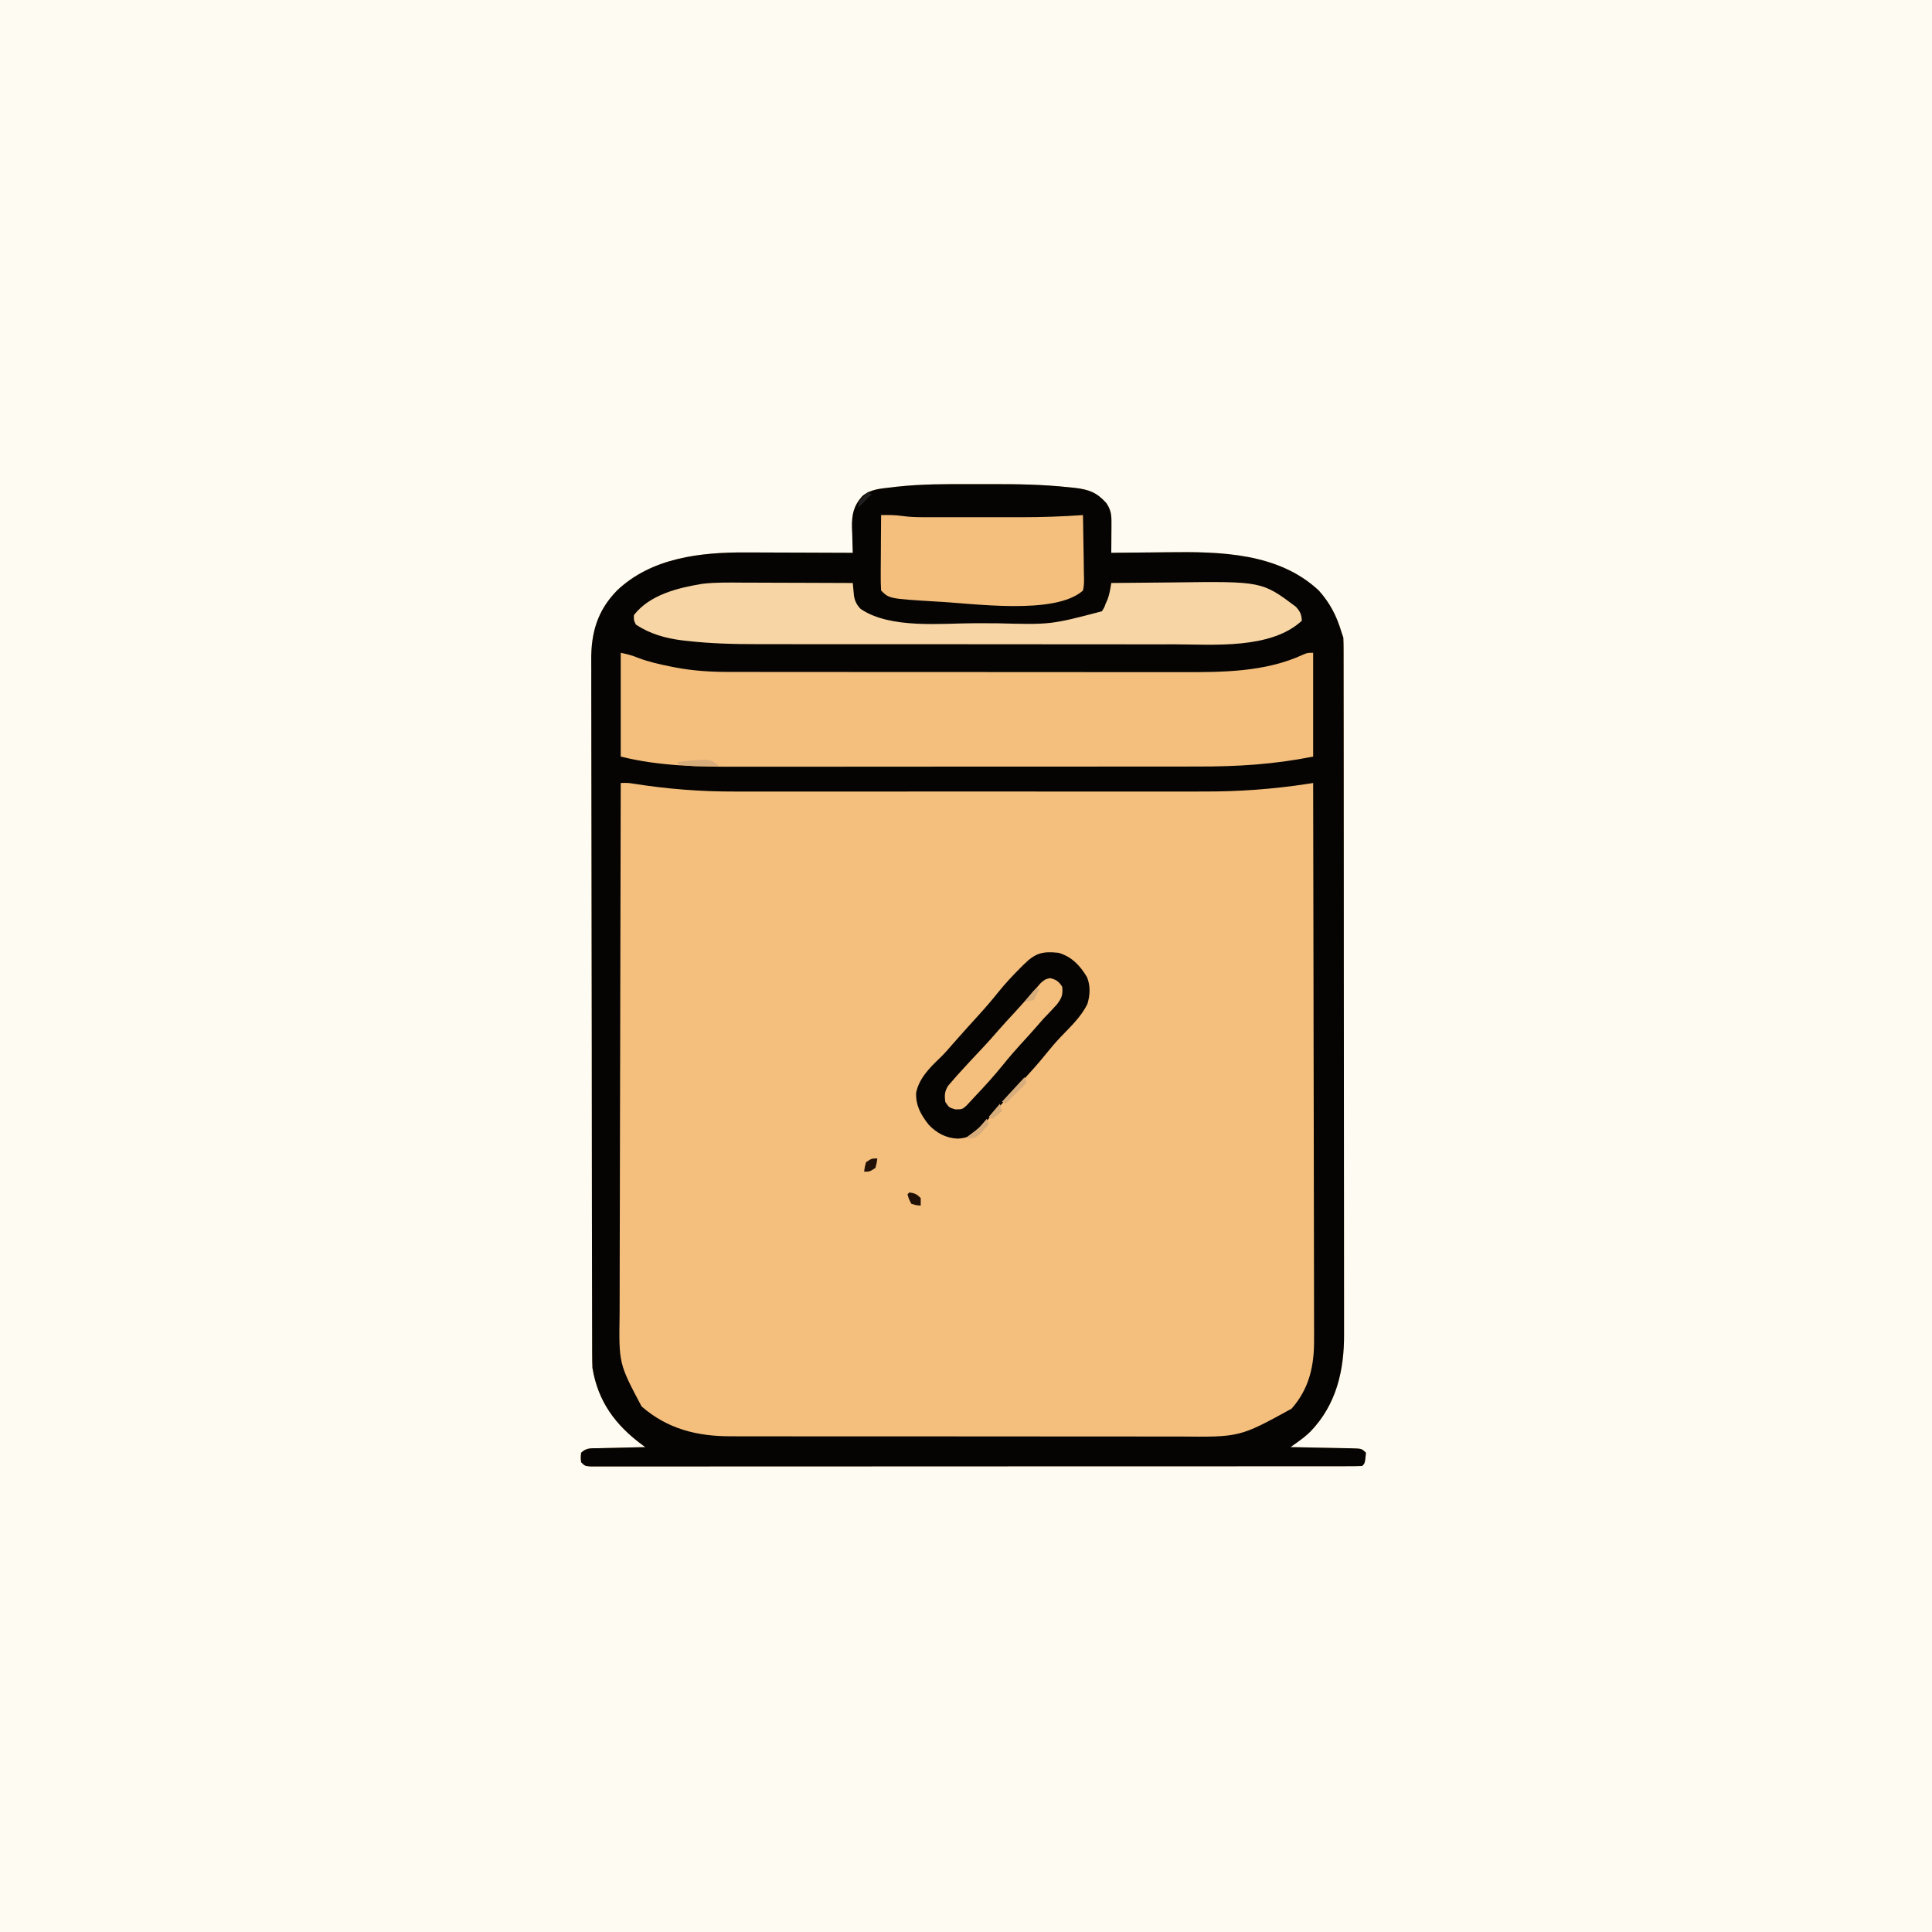
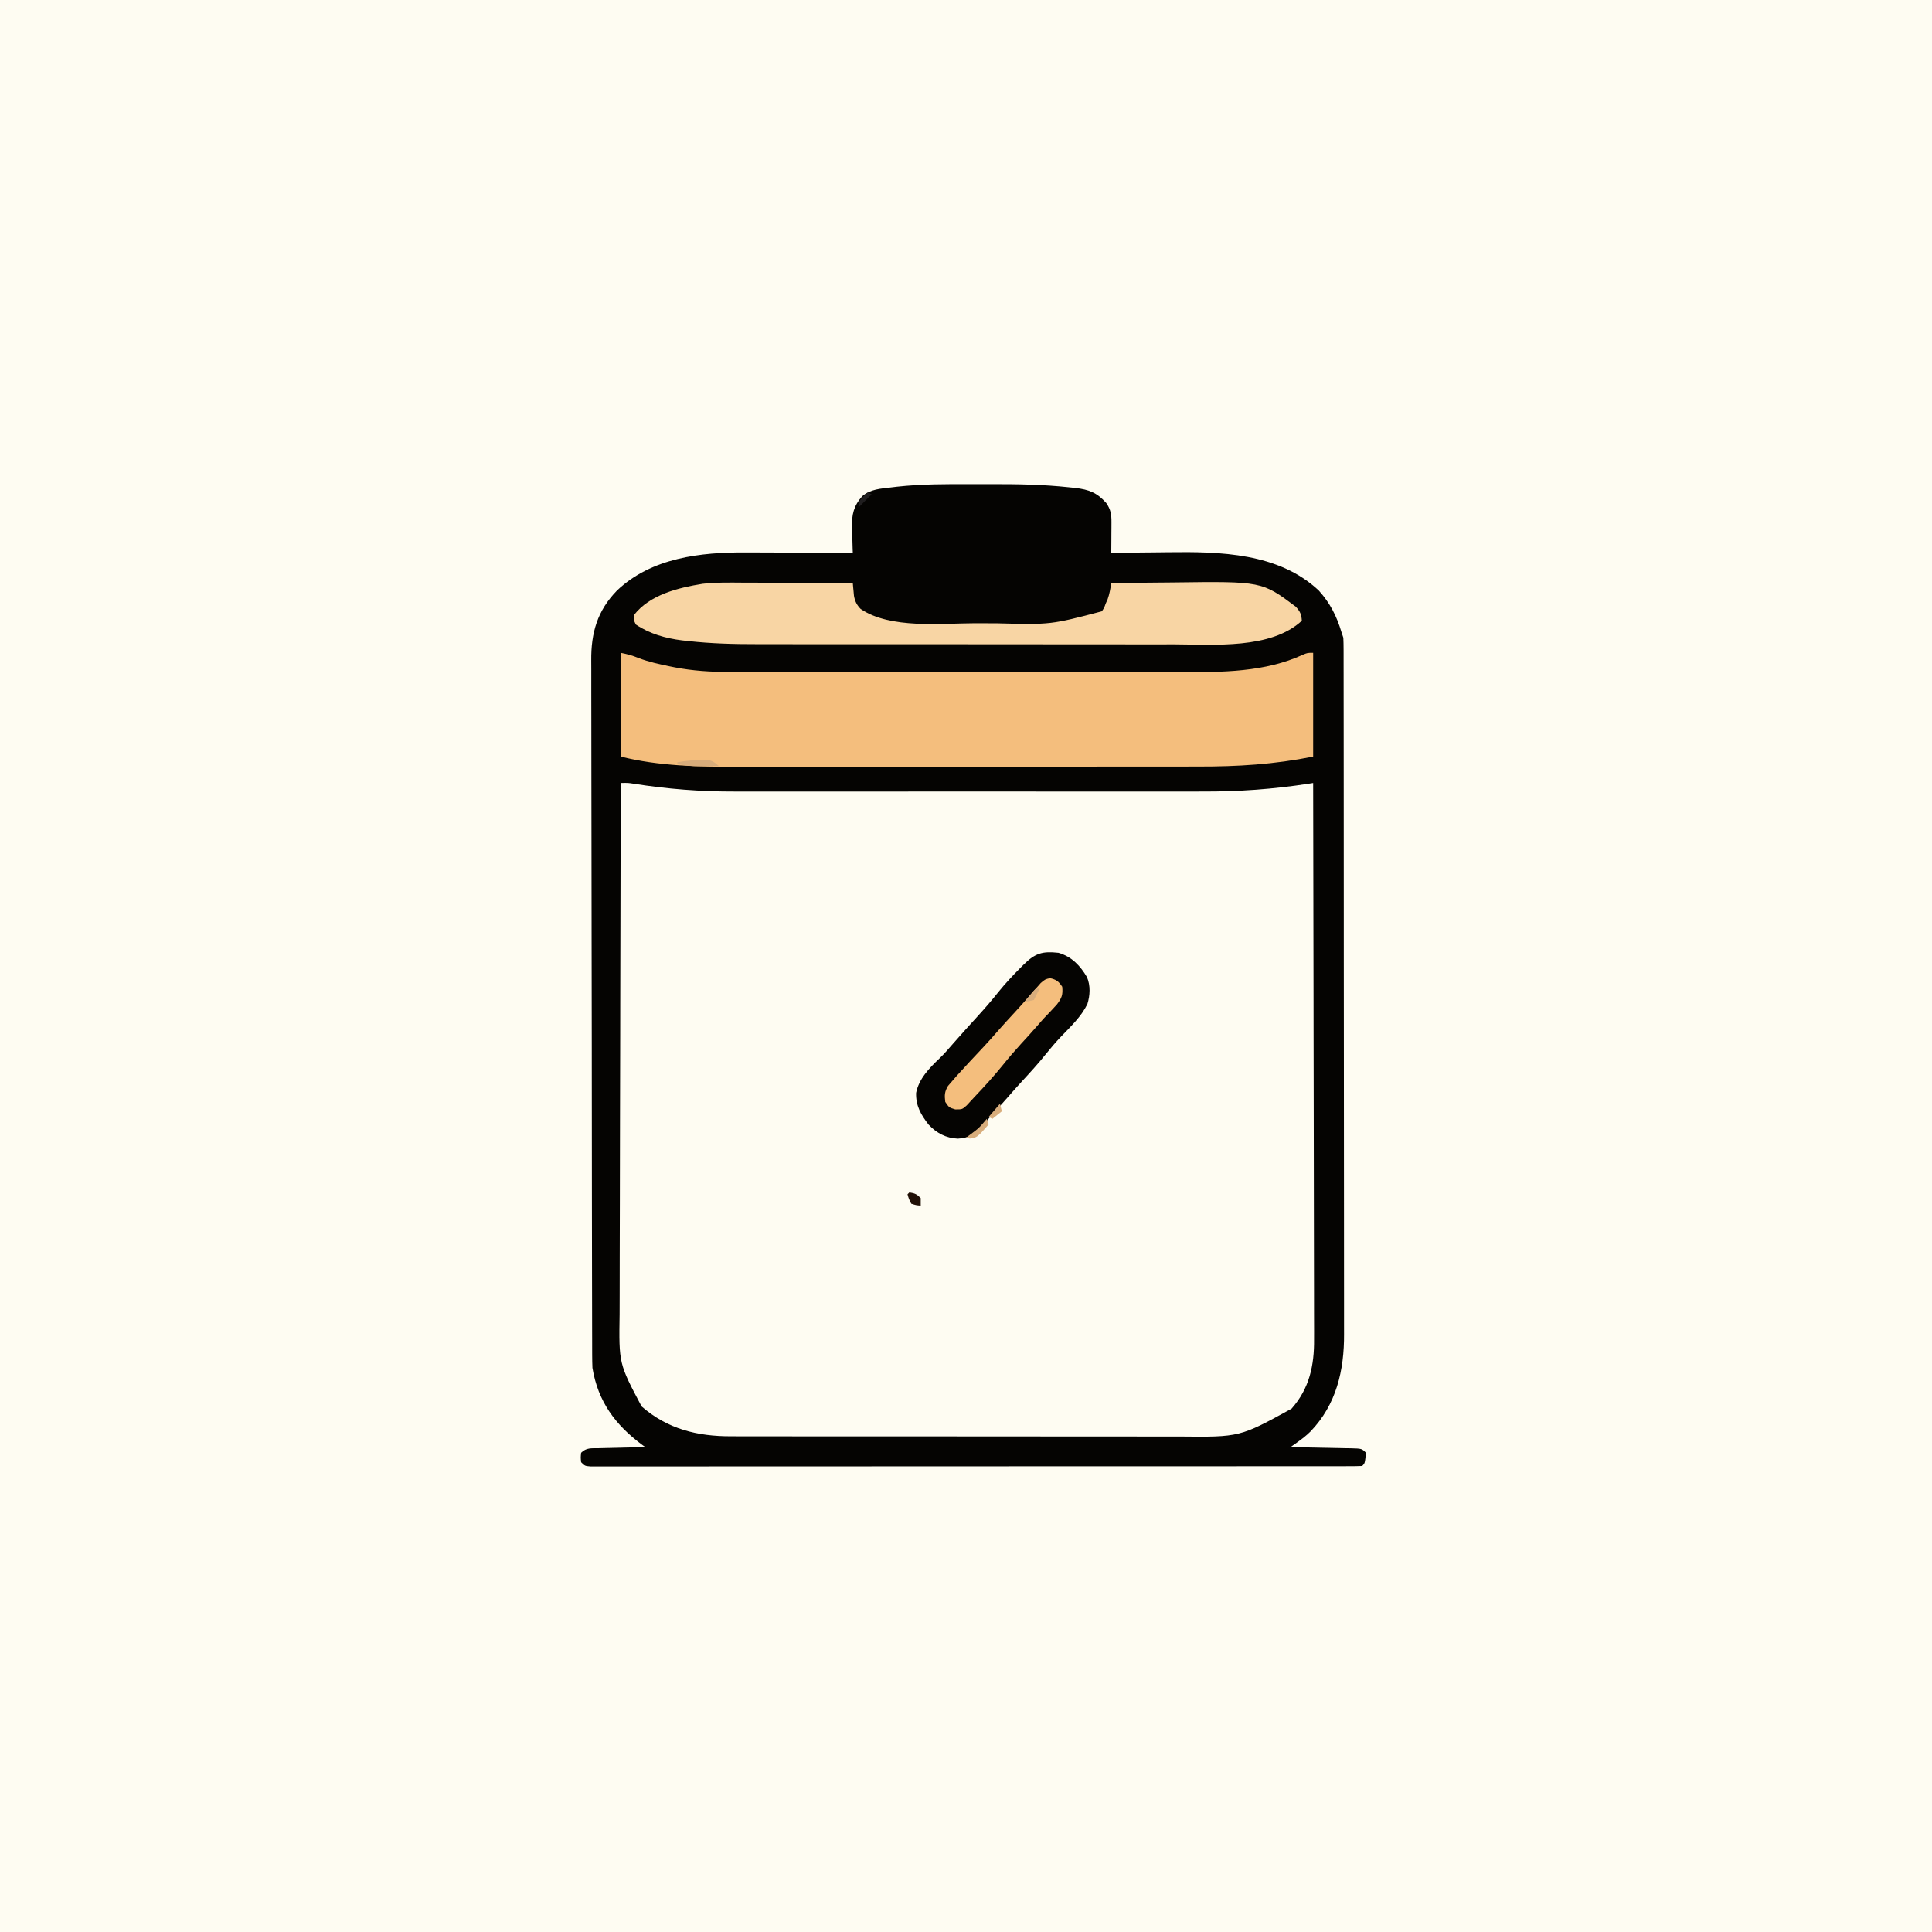
<svg xmlns="http://www.w3.org/2000/svg" version="1.1" width="1024" height="1024">
  <rect width="100%" height="100%" fill="#808080" stroke="none" />
  <path d="M0 0 C337.92 0 675.84 0 1024 0 C1024 337.92 1024 675.84 1024 1024 C686.08 1024 348.16 1024 0 1024 C0 686.08 0 348.16 0 0 Z " fill="#FEFCF2" transform="translate(0,0)" />
-   <path d="M0 0 C3.572 0.017 7.143 0.007 10.714 -0.01 C24.564 -0.067 38.327 0.184 52.115 1.665 C53.177 1.772 54.239 1.88 55.334 1.991 C62.618 2.887 66.73 4.41 71.732 9.954 C74.172 13.479 74.542 16.099 74.517 20.278 C74.514 21.216 74.511 22.153 74.507 23.12 C74.499 24.096 74.491 25.073 74.482 26.079 C74.477 27.067 74.473 28.055 74.468 29.073 C74.456 31.512 74.44 33.952 74.419 36.391 C75.065 36.382 75.712 36.373 76.377 36.364 C83.242 36.274 90.107 36.215 96.972 36.171 C99.517 36.152 102.063 36.124 104.608 36.089 C132.107 35.72 163.076 36.37 184.419 56.391 C190.376 63.025 193.879 69.895 196.419 78.391 C196.749 79.381 197.079 80.371 197.419 81.391 C197.515 83.493 197.549 85.598 197.551 87.703 C197.553 88.349 197.555 88.994 197.557 89.66 C197.563 91.839 197.561 94.019 197.56 96.198 C197.562 97.77 197.565 99.343 197.569 100.915 C197.577 105.248 197.579 109.581 197.579 113.914 C197.581 118.583 197.589 123.252 197.596 127.921 C197.609 138.138 197.615 148.356 197.62 158.573 C197.622 164.954 197.627 171.335 197.631 177.716 C197.643 195.385 197.654 213.054 197.657 230.723 C197.657 231.855 197.657 232.986 197.658 234.152 C197.658 235.286 197.658 236.42 197.658 237.589 C197.659 239.887 197.659 242.185 197.66 244.484 C197.66 245.624 197.66 246.764 197.66 247.938 C197.664 266.394 197.682 284.849 197.705 303.305 C197.729 322.255 197.741 341.206 197.742 360.156 C197.743 370.795 197.749 381.434 197.767 392.073 C197.783 401.136 197.788 410.2 197.779 419.264 C197.776 423.885 197.776 428.506 197.791 433.128 C197.803 437.367 197.802 441.605 197.79 445.844 C197.788 447.37 197.791 448.895 197.8 450.421 C197.904 469.741 193.731 487.869 179.982 502.141 C177.748 504.359 175.356 506.181 172.794 507.998 C172.163 508.446 171.531 508.895 170.88 509.357 C170.157 509.869 170.157 509.869 169.419 510.391 C170.56 510.411 171.701 510.431 172.876 510.451 C177.099 510.527 181.322 510.616 185.545 510.708 C187.374 510.747 189.204 510.782 191.033 510.813 C193.66 510.859 196.286 510.917 198.912 510.977 C199.733 510.989 200.553 511 201.399 511.012 C207.192 511.163 207.192 511.163 209.419 513.391 C208.851 518.959 208.851 518.959 207.419 520.391 C205.237 520.491 203.052 520.519 200.868 520.52 C200.171 520.522 199.475 520.523 198.758 520.525 C196.396 520.53 194.034 520.527 191.672 520.525 C189.973 520.527 188.274 520.529 186.575 520.532 C181.884 520.538 177.192 520.538 172.501 520.536 C167.45 520.536 162.4 520.542 157.349 520.547 C147.446 520.555 137.543 520.558 127.639 520.558 C119.594 520.559 111.549 520.561 103.503 520.564 C80.72 520.573 57.937 520.577 35.154 520.577 C33.925 520.576 32.695 520.576 31.428 520.576 C29.582 520.576 29.582 520.576 27.698 520.576 C7.737 520.576 -12.223 520.585 -32.184 520.6 C-52.653 520.614 -73.122 520.621 -93.591 520.62 C-105.094 520.62 -116.596 520.622 -128.099 520.633 C-137.891 520.642 -147.683 520.644 -157.475 520.638 C-162.476 520.634 -167.476 520.634 -172.477 520.643 C-177.048 520.651 -181.619 520.649 -186.191 520.641 C-187.851 520.639 -189.511 520.641 -191.171 520.647 C-193.415 520.654 -195.659 520.648 -197.903 520.64 C-199.153 520.64 -200.403 520.64 -201.692 520.641 C-204.581 520.391 -204.581 520.391 -206.581 518.391 C-206.831 515.891 -206.831 515.891 -206.581 513.391 C-203.788 510.599 -201.128 511.04 -197.385 510.977 C-196.678 510.958 -195.97 510.938 -195.241 510.918 C-192.98 510.859 -190.718 510.812 -188.456 510.766 C-186.923 510.728 -185.39 510.689 -183.858 510.649 C-180.099 510.553 -176.34 510.469 -172.581 510.391 C-173.11 510.002 -173.64 509.613 -174.186 509.213 C-188.408 498.677 -197.631 486.287 -200.581 468.391 C-200.673 466.175 -200.713 463.956 -200.718 461.737 C-200.722 460.749 -200.722 460.749 -200.726 459.741 C-200.733 457.531 -200.734 455.32 -200.734 453.109 C-200.738 451.51 -200.743 449.91 -200.748 448.311 C-200.76 443.912 -200.765 439.513 -200.77 435.114 C-200.776 430.371 -200.787 425.628 -200.798 420.884 C-200.823 409.428 -200.837 397.971 -200.85 386.514 C-200.854 383.278 -200.858 380.041 -200.862 376.805 C-200.887 356.702 -200.909 336.599 -200.922 316.496 C-200.925 311.841 -200.928 307.185 -200.931 302.529 C-200.931 301.372 -200.932 300.215 -200.933 299.023 C-200.946 280.282 -200.979 261.542 -201.02 242.801 C-201.063 223.556 -201.086 204.31 -201.092 185.065 C-201.095 174.261 -201.107 163.458 -201.14 152.654 C-201.168 143.452 -201.179 134.251 -201.168 125.049 C-201.162 120.357 -201.165 115.665 -201.19 110.973 C-201.213 106.67 -201.212 102.369 -201.193 98.066 C-201.19 96.516 -201.196 94.966 -201.211 93.417 C-201.344 78.778 -197.966 67.059 -187.581 56.391 C-169.28 38.973 -143.2 36.032 -119.124 36.196 C-117.483 36.2 -115.843 36.202 -114.202 36.204 C-109.929 36.212 -105.657 36.232 -101.384 36.254 C-97.006 36.274 -92.628 36.283 -88.25 36.293 C-79.694 36.315 -71.137 36.349 -62.581 36.391 C-62.62 35.454 -62.62 35.454 -62.66 34.499 C-62.765 31.63 -62.829 28.761 -62.893 25.891 C-62.956 24.418 -62.956 24.418 -63.02 22.915 C-63.133 16.108 -62.168 11.556 -57.581 6.391 C-53.265 2.623 -47.828 2.382 -42.323 1.727 C-40.757 1.538 -40.757 1.538 -39.159 1.345 C-26.134 -0.071 -13.083 -0.063 0 0 Z " fill="#F4BE7D" transform="translate(514.581,256.609)" />
  <path d="M0 0 C3.572 0.017 7.143 0.007 10.714 -0.01 C24.564 -0.067 38.327 0.184 52.115 1.665 C53.177 1.772 54.239 1.88 55.334 1.991 C62.618 2.887 66.73 4.41 71.732 9.954 C74.172 13.479 74.542 16.099 74.517 20.278 C74.514 21.216 74.511 22.153 74.507 23.12 C74.499 24.096 74.491 25.073 74.482 26.079 C74.477 27.067 74.473 28.055 74.468 29.073 C74.456 31.512 74.44 33.952 74.419 36.391 C75.065 36.382 75.712 36.373 76.377 36.364 C83.242 36.274 90.107 36.215 96.972 36.171 C99.517 36.152 102.063 36.124 104.608 36.089 C132.107 35.72 163.076 36.37 184.419 56.391 C190.376 63.025 193.879 69.895 196.419 78.391 C196.749 79.381 197.079 80.371 197.419 81.391 C197.515 83.493 197.549 85.598 197.551 87.703 C197.553 88.349 197.555 88.994 197.557 89.66 C197.563 91.839 197.561 94.019 197.56 96.198 C197.562 97.77 197.565 99.343 197.569 100.915 C197.577 105.248 197.579 109.581 197.579 113.914 C197.581 118.583 197.589 123.252 197.596 127.921 C197.609 138.138 197.615 148.356 197.62 158.573 C197.622 164.954 197.627 171.335 197.631 177.716 C197.643 195.385 197.654 213.054 197.657 230.723 C197.657 231.855 197.657 232.986 197.658 234.152 C197.658 235.286 197.658 236.42 197.658 237.589 C197.659 239.887 197.659 242.185 197.66 244.484 C197.66 245.624 197.66 246.764 197.66 247.938 C197.664 266.394 197.682 284.849 197.705 303.305 C197.729 322.255 197.741 341.206 197.742 360.156 C197.743 370.795 197.749 381.434 197.767 392.073 C197.783 401.136 197.788 410.2 197.779 419.264 C197.776 423.885 197.776 428.506 197.791 433.128 C197.803 437.367 197.802 441.605 197.79 445.844 C197.788 447.37 197.791 448.895 197.8 450.421 C197.904 469.741 193.731 487.869 179.982 502.141 C177.748 504.359 175.356 506.181 172.794 507.998 C172.163 508.446 171.531 508.895 170.88 509.357 C170.157 509.869 170.157 509.869 169.419 510.391 C170.56 510.411 171.701 510.431 172.876 510.451 C177.099 510.527 181.322 510.616 185.545 510.708 C187.374 510.747 189.204 510.782 191.033 510.813 C193.66 510.859 196.286 510.917 198.912 510.977 C199.733 510.989 200.553 511 201.399 511.012 C207.192 511.163 207.192 511.163 209.419 513.391 C208.851 518.959 208.851 518.959 207.419 520.391 C205.237 520.491 203.052 520.519 200.868 520.52 C200.171 520.522 199.475 520.523 198.758 520.525 C196.396 520.53 194.034 520.527 191.672 520.525 C189.973 520.527 188.274 520.529 186.575 520.532 C181.884 520.538 177.192 520.538 172.501 520.536 C167.45 520.536 162.4 520.542 157.349 520.547 C147.446 520.555 137.543 520.558 127.639 520.558 C119.594 520.559 111.549 520.561 103.503 520.564 C80.72 520.573 57.937 520.577 35.154 520.577 C33.925 520.576 32.695 520.576 31.428 520.576 C29.582 520.576 29.582 520.576 27.698 520.576 C7.737 520.576 -12.223 520.585 -32.184 520.6 C-52.653 520.614 -73.122 520.621 -93.591 520.62 C-105.094 520.62 -116.596 520.622 -128.099 520.633 C-137.891 520.642 -147.683 520.644 -157.475 520.638 C-162.476 520.634 -167.476 520.634 -172.477 520.643 C-177.048 520.651 -181.619 520.649 -186.191 520.641 C-187.851 520.639 -189.511 520.641 -191.171 520.647 C-193.415 520.654 -195.659 520.648 -197.903 520.64 C-199.153 520.64 -200.403 520.64 -201.692 520.641 C-204.581 520.391 -204.581 520.391 -206.581 518.391 C-206.831 515.891 -206.831 515.891 -206.581 513.391 C-203.788 510.599 -201.128 511.04 -197.385 510.977 C-196.678 510.958 -195.97 510.938 -195.241 510.918 C-192.98 510.859 -190.718 510.812 -188.456 510.766 C-186.923 510.728 -185.39 510.689 -183.858 510.649 C-180.099 510.553 -176.34 510.469 -172.581 510.391 C-173.11 510.002 -173.64 509.613 -174.186 509.213 C-188.408 498.677 -197.631 486.287 -200.581 468.391 C-200.673 466.175 -200.713 463.956 -200.718 461.737 C-200.722 460.749 -200.722 460.749 -200.726 459.741 C-200.733 457.531 -200.734 455.32 -200.734 453.109 C-200.738 451.51 -200.743 449.91 -200.748 448.311 C-200.76 443.912 -200.765 439.513 -200.77 435.114 C-200.776 430.371 -200.787 425.628 -200.798 420.884 C-200.823 409.428 -200.837 397.971 -200.85 386.514 C-200.854 383.278 -200.858 380.041 -200.862 376.805 C-200.887 356.702 -200.909 336.599 -200.922 316.496 C-200.925 311.841 -200.928 307.185 -200.931 302.529 C-200.931 301.372 -200.932 300.215 -200.933 299.023 C-200.946 280.282 -200.979 261.542 -201.02 242.801 C-201.063 223.556 -201.086 204.31 -201.092 185.065 C-201.095 174.261 -201.107 163.458 -201.14 152.654 C-201.168 143.452 -201.179 134.251 -201.168 125.049 C-201.162 120.357 -201.165 115.665 -201.19 110.973 C-201.213 106.67 -201.212 102.369 -201.193 98.066 C-201.19 96.516 -201.196 94.966 -201.211 93.417 C-201.344 78.778 -197.966 67.059 -187.581 56.391 C-169.28 38.973 -143.2 36.032 -119.124 36.196 C-117.483 36.2 -115.843 36.202 -114.202 36.204 C-109.929 36.212 -105.657 36.232 -101.384 36.254 C-97.006 36.274 -92.628 36.283 -88.25 36.293 C-79.694 36.315 -71.137 36.349 -62.581 36.391 C-62.62 35.454 -62.62 35.454 -62.66 34.499 C-62.765 31.63 -62.829 28.761 -62.893 25.891 C-62.956 24.418 -62.956 24.418 -63.02 22.915 C-63.133 16.108 -62.168 11.556 -57.581 6.391 C-53.265 2.623 -47.828 2.382 -42.323 1.727 C-40.757 1.538 -40.757 1.538 -39.159 1.345 C-26.134 -0.071 -13.083 -0.063 0 0 Z M-185.581 158.391 C-185.695 197.246 -185.783 236.1 -185.836 274.955 C-185.842 279.547 -185.849 284.139 -185.855 288.732 C-185.857 289.646 -185.858 290.56 -185.859 291.502 C-185.881 306.284 -185.92 321.066 -185.966 335.848 C-186.013 351.028 -186.041 366.207 -186.051 381.387 C-186.058 390.745 -186.079 400.104 -186.12 409.463 C-186.147 415.889 -186.155 422.316 -186.148 428.743 C-186.145 432.445 -186.15 436.147 -186.177 439.849 C-186.578 466.116 -186.578 466.116 -174.518 488.829 C-160.763 500.827 -144.93 504.718 -127.046 504.652 C-125.938 504.656 -124.83 504.659 -123.688 504.663 C-120.003 504.674 -116.318 504.67 -112.633 504.666 C-109.979 504.67 -107.325 504.675 -104.671 504.681 C-98.227 504.694 -91.782 504.696 -85.338 504.693 C-80.094 504.692 -74.85 504.693 -69.605 504.698 C-68.857 504.698 -68.108 504.699 -67.337 504.699 C-65.816 504.701 -64.295 504.702 -62.774 504.703 C-48.53 504.714 -34.285 504.712 -20.041 504.706 C-7.043 504.701 5.956 504.712 18.954 504.731 C32.333 504.75 45.712 504.758 59.09 504.755 C66.589 504.753 74.087 504.755 81.585 504.769 C87.971 504.781 94.357 504.783 100.743 504.771 C103.994 504.765 107.244 504.765 110.495 504.776 C142.532 505.112 142.532 505.112 169.97 490.028 C179.425 479.35 182.041 467.123 181.9 453.135 C181.904 451.866 181.907 450.597 181.911 449.29 C181.92 445.807 181.904 442.325 181.884 438.843 C181.866 435.073 181.872 431.303 181.875 427.533 C181.877 421.014 181.865 414.495 181.842 407.976 C181.81 398.551 181.799 389.126 181.794 379.701 C181.786 364.407 181.759 349.113 181.721 333.819 C181.684 318.969 181.656 304.119 181.639 289.269 C181.638 287.894 181.638 287.894 181.636 286.491 C181.631 281.893 181.626 277.294 181.621 272.696 C181.579 234.594 181.509 196.493 181.419 158.391 C180.298 158.569 180.298 158.569 179.153 158.75 C160.273 161.673 141.9 162.987 122.761 162.914 C119.125 162.905 115.489 162.919 111.852 162.93 C104.776 162.947 97.699 162.944 90.623 162.932 C84.858 162.923 79.094 162.922 73.33 162.926 C72.502 162.927 71.674 162.928 70.82 162.928 C69.137 162.93 67.453 162.931 65.769 162.932 C50.072 162.943 34.375 162.931 18.678 162.909 C5.282 162.891 -8.114 162.894 -21.51 162.913 C-37.16 162.934 -52.811 162.942 -68.461 162.93 C-70.138 162.929 -71.815 162.928 -73.491 162.926 C-74.316 162.926 -75.14 162.925 -75.99 162.925 C-81.73 162.921 -87.471 162.927 -93.211 162.936 C-100.231 162.948 -107.251 162.944 -114.27 162.923 C-117.835 162.913 -121.399 162.908 -124.963 162.922 C-143.276 162.974 -160.802 161.602 -178.86 158.75 C-181.784 158.304 -181.784 158.304 -185.581 158.391 Z " fill="#050402" transform="translate(514.581,256.609)" />
  <path d="M0 0 C3.677 0.735 6.214 1.428 9.562 2.812 C14.973 4.827 20.416 6.059 26.062 7.188 C26.889 7.354 27.715 7.521 28.567 7.693 C38.203 9.548 47.687 10.149 57.49 10.134 C59.163 10.137 59.163 10.137 60.87 10.141 C64.586 10.147 68.302 10.146 72.018 10.145 C74.691 10.148 77.365 10.152 80.038 10.155 C86.534 10.164 93.03 10.166 99.526 10.167 C104.812 10.168 110.099 10.17 115.385 10.173 C130.402 10.182 145.419 10.186 160.437 10.185 C161.245 10.185 162.053 10.185 162.886 10.185 C164.1 10.185 164.1 10.185 165.338 10.185 C178.44 10.185 191.542 10.194 204.644 10.208 C218.127 10.223 231.61 10.23 245.092 10.229 C252.65 10.229 260.207 10.231 267.765 10.242 C274.202 10.251 280.639 10.253 287.076 10.247 C290.353 10.243 293.63 10.244 296.907 10.252 C318.644 10.299 341.509 10.297 361.609 0.988 C364 0 364 0 367 0 C367 18.15 367 36.3 367 55 C346.288 59.142 327.155 60.304 306.096 60.276 C302.522 60.274 298.948 60.283 295.373 60.29 C288.395 60.303 281.418 60.305 274.44 60.302 C268.756 60.301 263.073 60.302 257.39 60.307 C256.169 60.307 256.169 60.307 254.924 60.308 C253.27 60.31 251.617 60.311 249.963 60.312 C234.5 60.323 219.038 60.321 203.576 60.315 C189.496 60.309 175.416 60.321 161.335 60.34 C146.812 60.359 132.288 60.367 117.765 60.364 C109.637 60.362 101.51 60.364 93.383 60.378 C86.46 60.39 79.538 60.392 72.615 60.38 C69.097 60.374 65.58 60.372 62.063 60.385 C41.264 60.442 20.268 60.067 0 55 C0 36.85 0 18.7 0 0 Z " fill="#F4BE7D" transform="translate(329,346)" />
  <path d="M0 0 C1.687 0.004 3.374 0.007 5.06 0.009 C9.46 0.016 13.859 0.036 18.258 0.058 C22.763 0.079 27.268 0.088 31.773 0.098 C40.583 0.119 49.393 0.153 58.203 0.195 C58.255 0.807 58.307 1.418 58.36 2.048 C58.437 2.853 58.514 3.658 58.594 4.488 C58.666 5.285 58.739 6.082 58.813 6.903 C59.3 9.766 60.291 11.835 62.34 13.918 C78.015 24.664 105.304 21.541 123.083 21.511 C126.999 21.508 130.914 21.531 134.83 21.557 C163.131 22.296 163.131 22.296 190.203 15.195 C191.472 13.289 191.472 13.289 192.203 11.195 C192.554 10.412 192.904 9.628 193.266 8.82 C194.288 5.957 194.736 3.194 195.203 0.195 C202.681 0.101 210.158 0.031 217.636 -0.012 C221.111 -0.033 224.585 -0.06 228.06 -0.106 C275.013 -0.712 275.013 -0.712 293.016 12.758 C295.33 15.336 296.007 16.767 296.203 20.195 C279.774 35.392 249.551 32.784 228.679 32.697 C226.036 32.701 223.393 32.706 220.75 32.713 C214.387 32.727 208.025 32.72 201.662 32.705 C194.215 32.688 186.769 32.691 179.323 32.695 C166.016 32.701 152.71 32.687 139.404 32.662 C126.56 32.638 113.716 32.631 100.872 32.641 C86.806 32.653 72.741 32.655 58.675 32.64 C57.169 32.639 55.662 32.637 54.156 32.636 C53.045 32.635 53.045 32.635 51.912 32.633 C46.749 32.629 41.587 32.63 36.425 32.635 C30.115 32.64 23.805 32.633 17.495 32.614 C14.29 32.604 11.085 32.6 7.879 32.607 C-4.595 32.628 -16.917 32.322 -29.322 30.92 C-30.316 30.812 -31.311 30.705 -32.337 30.593 C-41.056 29.487 -49.442 27.155 -56.797 22.195 C-57.922 19.82 -57.922 19.82 -57.797 17.195 C-49.399 6.359 -34.332 2.708 -21.422 0.615 C-14.301 -0.209 -7.159 -0.047 0 0 Z " fill="#F8D5A4" transform="translate(393.797,308.805)" />
-   <path d="M0 0 C3.891 -0.068 7.458 -0.081 11.314 0.496 C15.063 1.009 18.627 1.127 22.41 1.129 C23.115 1.131 23.82 1.133 24.547 1.135 C26.862 1.139 29.177 1.136 31.492 1.133 C33.123 1.133 34.754 1.134 36.385 1.136 C39.802 1.137 43.22 1.135 46.638 1.13 C50.969 1.125 55.299 1.128 59.63 1.134 C63.002 1.138 66.374 1.136 69.746 1.134 C71.34 1.133 72.933 1.134 74.527 1.136 C85.387 1.149 96.165 0.75 107 0 C107.124 5.642 107.214 11.282 107.275 16.925 C107.3 18.845 107.334 20.764 107.377 22.684 C107.438 25.442 107.466 28.199 107.488 30.957 C107.514 31.816 107.54 32.676 107.566 33.561 C107.568 35.814 107.518 37.808 107 40 C92.007 53.337 47.909 46.663 29.012 45.823 C4.309 44.309 4.309 44.309 0 40 C-0.175 36.987 -0.231 34.067 -0.195 31.055 C-0.192 30.17 -0.19 29.285 -0.187 28.373 C-0.176 25.54 -0.15 22.708 -0.125 19.875 C-0.115 17.957 -0.106 16.039 -0.098 14.121 C-0.076 9.414 -0.041 4.707 0 0 Z " fill="#F4BE7D" transform="translate(467,273)" />
  <path d="M0 0 C6.972 1.987 11.525 6.807 15.137 12.926 C17.028 17.471 16.769 22.5 15.336 27.16 C12.025 33.921 6.418 39.134 1.273 44.516 C-1.51 47.441 -4.1 50.471 -6.625 53.625 C-10.689 58.698 -15.022 63.459 -19.438 68.223 C-22.096 71.104 -24.683 74.038 -27.25 77 C-30.103 80.26 -33.022 83.461 -35.934 86.668 C-37.599 88.548 -39.155 90.451 -40.688 92.438 C-44.368 96.516 -47.883 98.141 -53.312 98.5 C-59.573 98.247 -64.554 95.592 -68.828 91.062 C-72.894 85.852 -75.643 81.061 -75.438 74.238 C-73.973 66.747 -68.353 60.991 -63 55.922 C-60.439 53.461 -58.156 50.814 -55.84 48.125 C-53.797 45.765 -51.715 43.443 -49.625 41.125 C-48.484 39.858 -48.484 39.858 -47.32 38.566 C-45.798 36.883 -44.272 35.203 -42.742 33.527 C-38.937 29.344 -35.267 25.116 -31.75 20.688 C-28.107 16.182 -24.217 12.03 -20.125 7.938 C-19.565 7.377 -19.005 6.816 -18.429 6.239 C-12.265 0.159 -8.493 -0.919 0 0 Z " fill="#050402" transform="translate(561,505)" />
  <path d="M0 0 C3.34 0.771 4.534 1.707 6.438 4.562 C6.862 8.812 6.201 10.568 3.598 13.957 C1.267 16.551 -1.135 19.059 -3.562 21.562 C-4.718 22.866 -5.865 24.178 -7 25.5 C-9.76 28.675 -12.59 31.778 -15.438 34.875 C-18.727 38.476 -21.883 42.136 -24.938 45.938 C-29.755 51.904 -34.9 57.554 -40.184 63.108 C-41.538 64.537 -42.865 65.991 -44.191 67.445 C-46.562 69.562 -46.562 69.562 -50.25 69.562 C-53.562 68.562 -53.562 68.562 -55.562 65.562 C-55.994 62.03 -55.929 60.175 -54.086 57.098 C-53.377 56.282 -52.668 55.466 -51.938 54.625 C-51.123 53.681 -50.308 52.738 -49.469 51.766 C-44.979 46.778 -40.39 41.882 -35.785 37 C-32.889 33.925 -30.087 30.784 -27.332 27.582 C-24.487 24.335 -21.547 21.174 -18.622 17.999 C-15.934 15.076 -13.286 12.127 -10.688 9.125 C-9.646 7.937 -8.604 6.75 -7.562 5.562 C-6.263 4.077 -6.263 4.077 -4.938 2.562 C-2.562 0.562 -2.562 0.562 0 0 Z " fill="#F4BE7D" transform="translate(556.562,518.438)" />
  <path d="M0 0 C0.911 -0.026 1.823 -0.052 2.762 -0.078 C5.748 0.306 7.091 1.273 9.312 3.25 C6.771 3.277 4.229 3.297 1.688 3.312 C0.618 3.325 0.618 3.325 -0.473 3.338 C-4.661 3.357 -8.56 3.077 -12.688 2.25 C-12.688 1.92 -12.688 1.59 -12.688 1.25 C-8.45 0.497 -4.305 0.115 0 0 Z " fill="#D8AD7C" transform="translate(371.688,402.75)" />
  <path d="M0 0 C2.899 0.468 3.867 0.867 6 3 C6 4.32 6 5.64 6 7 C3.625 6.812 3.625 6.812 1 6 C-0.312 3.438 -0.312 3.438 -1 1 C-0.67 0.67 -0.34 0.34 0 0 Z " fill="#211006" transform="translate(482,632)" />
-   <path d="M0 0 C-0.312 2.375 -0.312 2.375 -1 5 C-4 7 -4 7 -7 7 C-6.688 4.625 -6.688 4.625 -6 2 C-3 0 -3 0 0 0 Z " fill="#211006" transform="translate(465,614)" />
-   <path d="M0 0 C0.33 0.99 0.66 1.98 1 3 C-2.63 6.63 -6.26 10.26 -10 14 C-10.66 13.67 -11.32 13.34 -12 13 C-8.04 8.71 -4.08 4.42 0 0 Z " fill="#D8AD7C" transform="translate(543,571)" />
  <path d="M0 0 C0.33 0.99 0.66 1.98 1 3 C-5.074 9.862 -5.074 9.862 -8.938 10.438 C-9.958 10.221 -9.958 10.221 -11 10 C-10.443 9.587 -9.886 9.175 -9.312 8.75 C-4.117 4.909 -4.117 4.909 0 0 Z " fill="#D8AD7C" transform="translate(523,593)" />
  <path d="M0 0 C0.66 0 1.32 0 2 0 C1 2 0 4 -1 6 C-3.562 6.625 -3.562 6.625 -6 7 C-5.049 5.827 -4.089 4.662 -3.125 3.5 C-2.591 2.85 -2.058 2.201 -1.508 1.531 C-0.761 0.773 -0.761 0.773 0 0 Z " fill="#D8AD7C" transform="translate(549,524)" />
  <path d="M0 0 C0.33 1.32 0.66 2.64 1 4 C-0.65 5.32 -2.3 6.64 -4 8 C-4.66 7.67 -5.32 7.34 -6 7 C-4.02 4.69 -2.04 2.38 0 0 Z " fill="#D8AD7C" transform="translate(530,585)" />
  <path d="M0 0 C0.66 0.33 1.32 0.66 2 1 C-0.31 3.31 -2.62 5.62 -5 8 C-5 5 -5 5 -2.5 2.312 C-1.675 1.549 -0.85 0.786 0 0 Z " fill="#201E1F" transform="translate(460,261)" />
</svg>